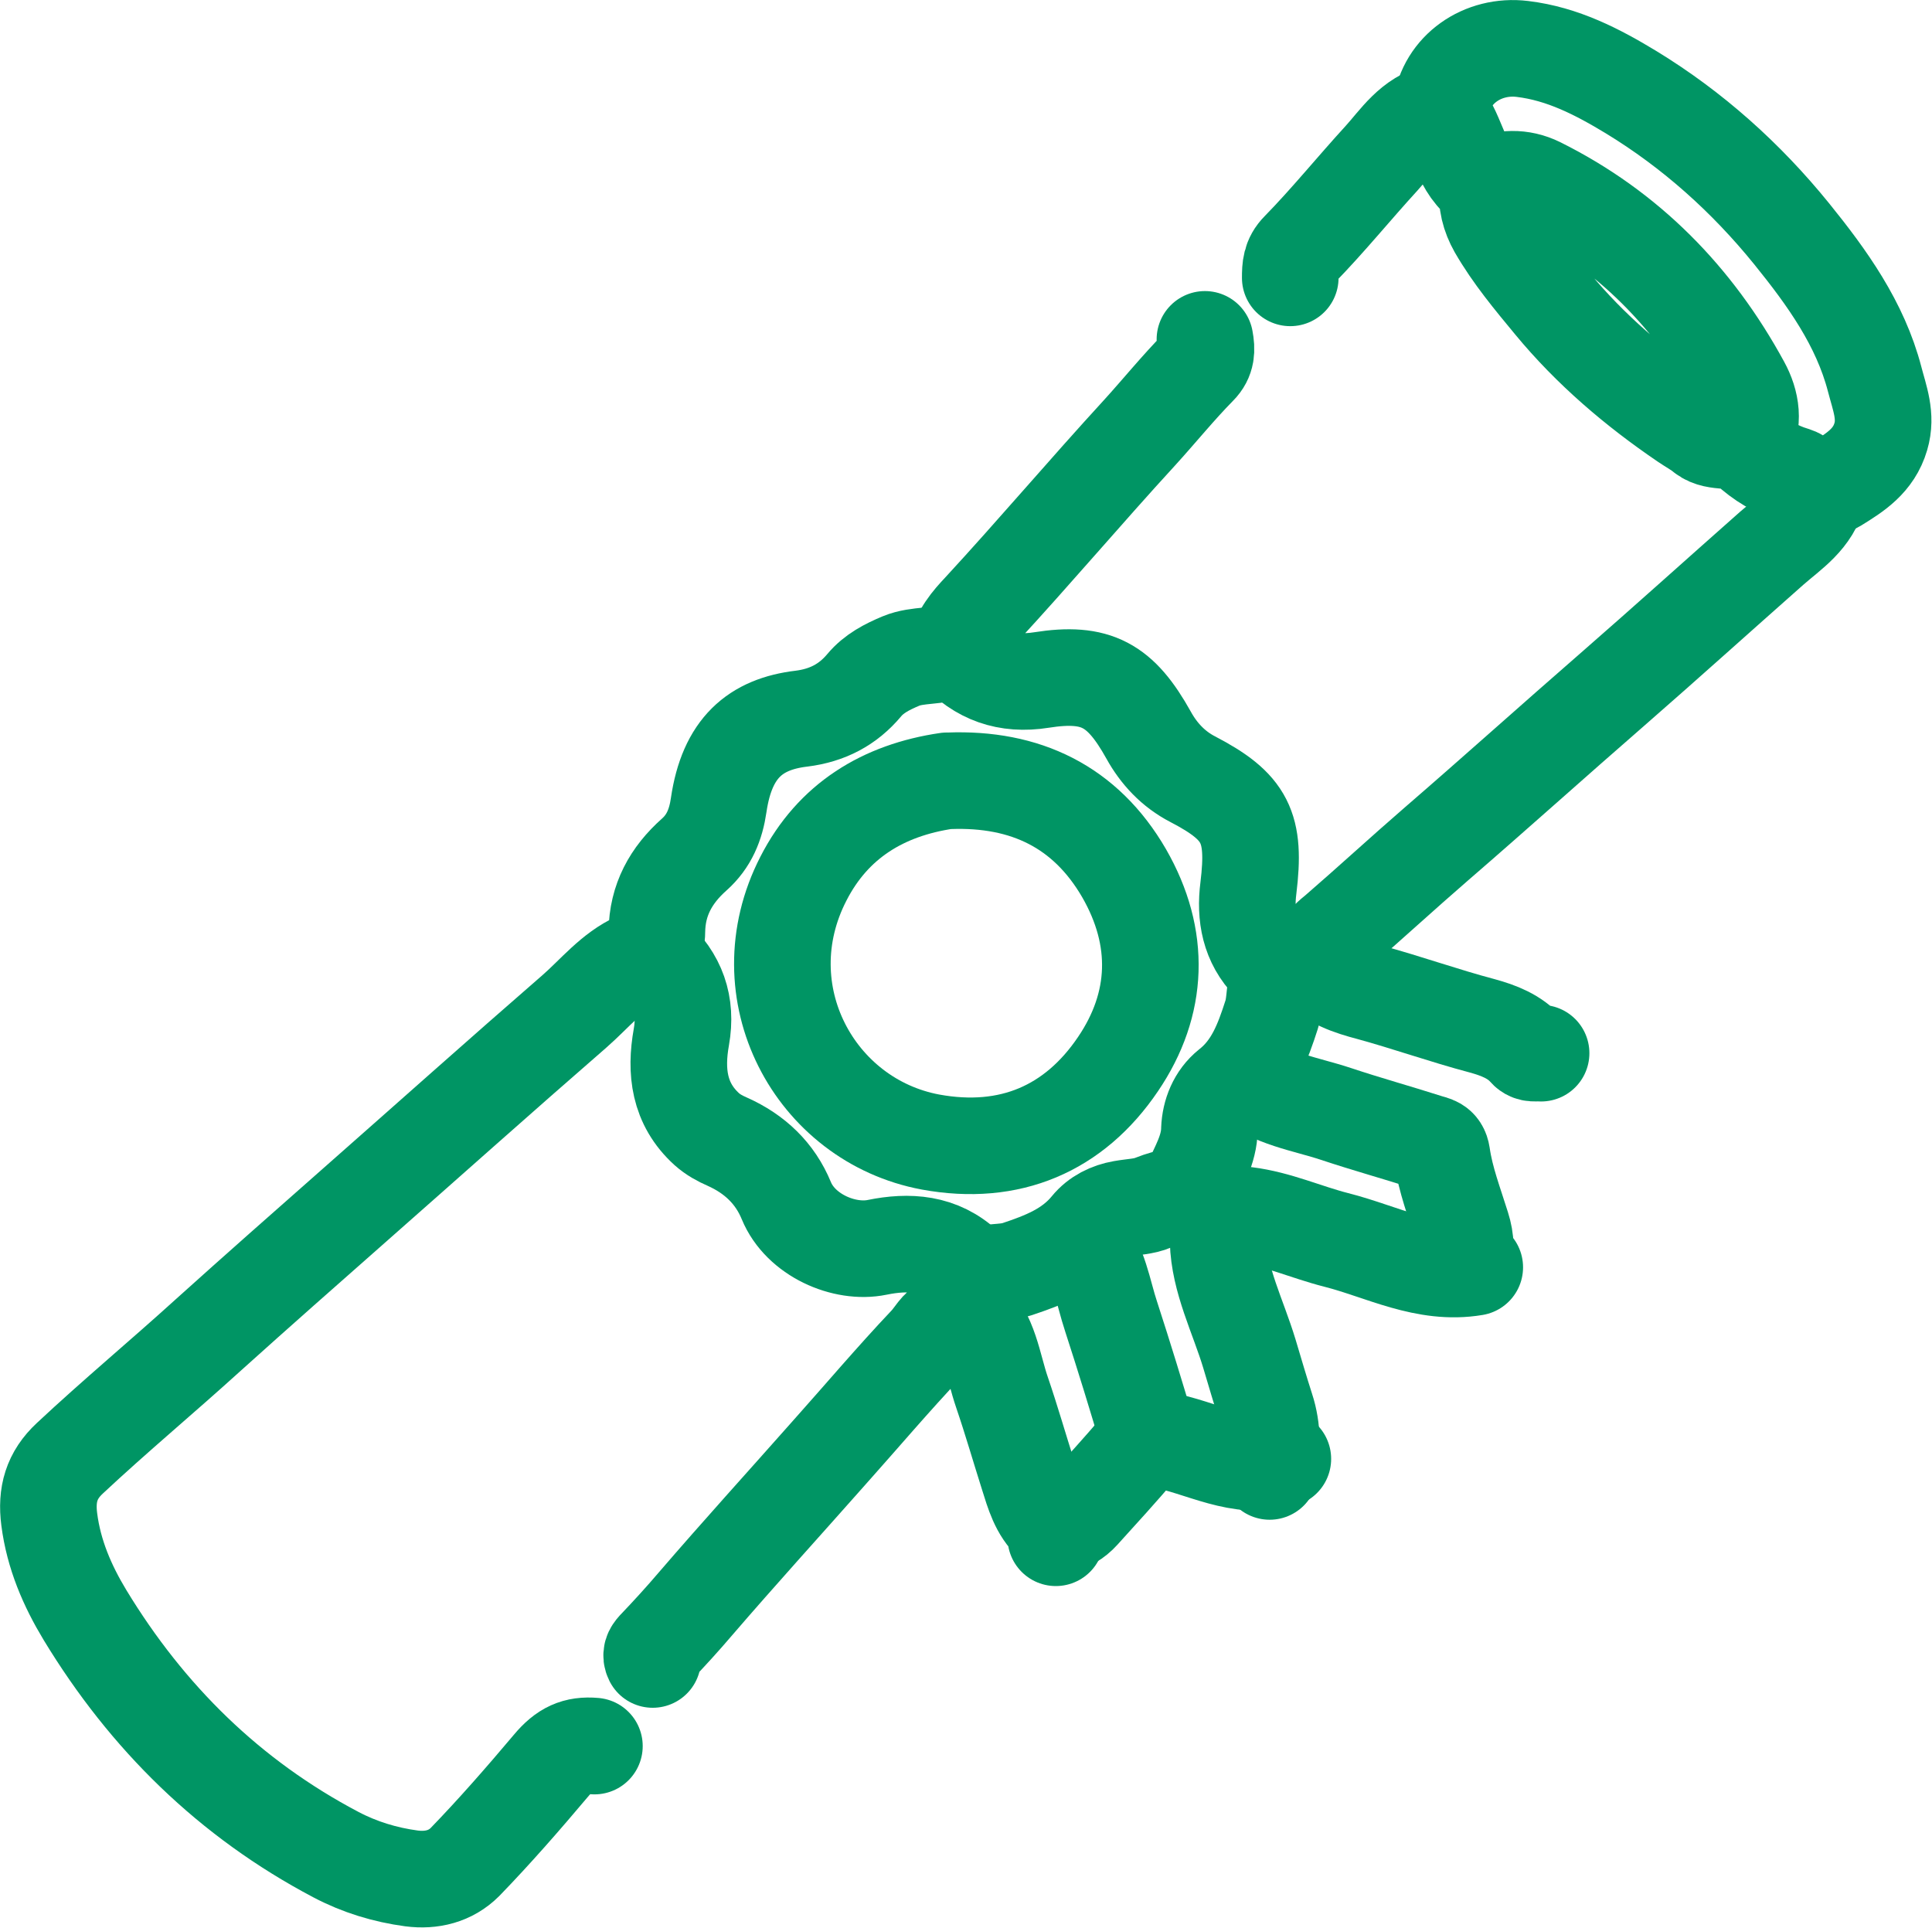
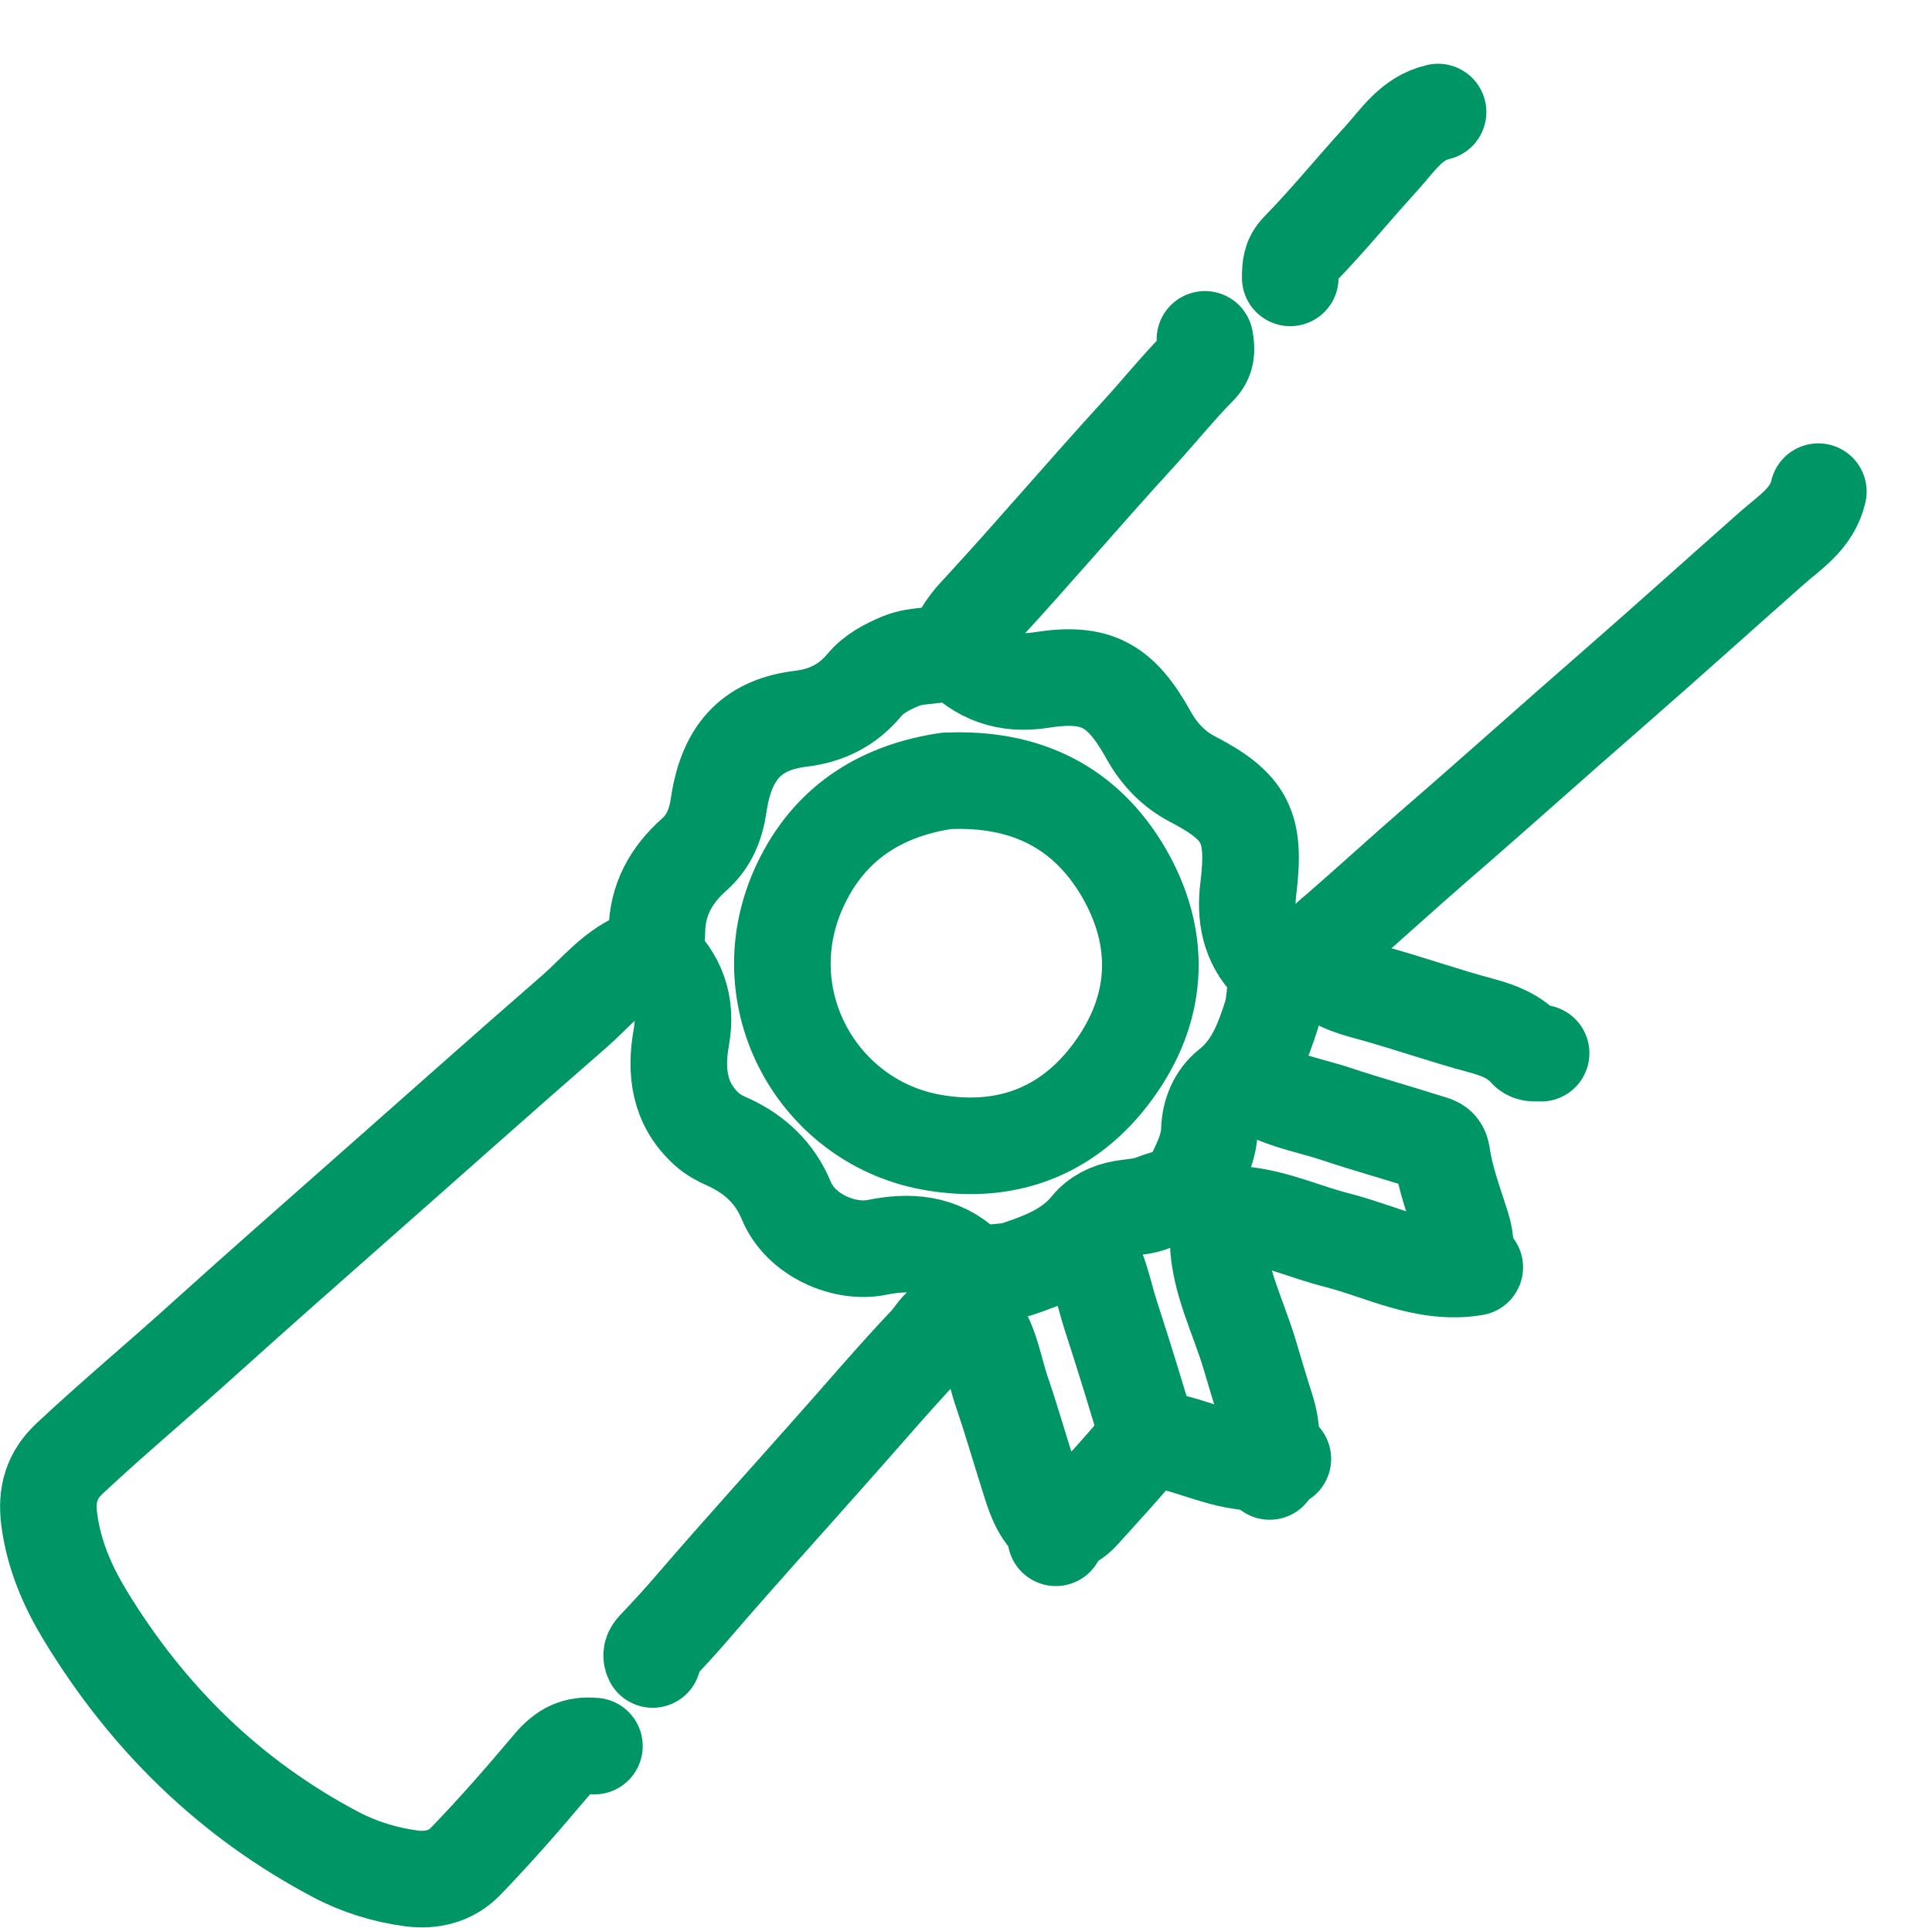
<svg xmlns="http://www.w3.org/2000/svg" id="_レイヤー_2" data-name="レイヤー 2" viewBox="0 0 60 59.87">
  <defs>
    <style>
      .cls-1 {
        fill: none;
        stroke: #009564;
        stroke-linecap: round;
        stroke-linejoin: round;
        stroke-width: 3px;
      }
    </style>
  </defs>
  <g id="_レイヤー_1-2" data-name="レイヤー 1">
    <g>
      <path class="cls-1" d="M29.64,20.19c-.53.23-1.13.12-1.66.34-.43.18-.84.39-1.14.75-.51.61-1.15.94-1.95,1.04-1.43.17-2.31.91-2.57,2.68-.09.62-.3,1.13-.76,1.54-.72.64-1.15,1.41-1.16,2.4,0,.37-.17.68-.61.88-.78.35-1.32,1.04-1.95,1.59-2.29,1.99-4.55,4.01-6.82,6.01-1.52,1.34-3.04,2.68-4.55,4.04-1.42,1.29-2.9,2.52-4.3,3.83-.57.53-.74,1.13-.64,1.9.14,1.09.56,2.06,1.11,2.97,1.93,3.18,4.49,5.7,7.79,7.44.74.39,1.53.63,2.35.74.62.08,1.21-.06,1.66-.51.93-.96,1.81-1.97,2.67-2.99.41-.49.78-.66,1.35-.61" />
-       <path class="cls-1" d="M46.2,5.83c-.05.45.06.87.28,1.26.49.85,1.11,1.59,1.73,2.34,1.18,1.43,2.59,2.63,4.12,3.67.19.13.4.24.58.39.4.31,1,.07,1.36.42.43.4.9.68,1.44.84.06.02.13.05.16.07.35.25.7.49,1.15.22.6-.37,1.17-.73,1.39-1.48.19-.64-.04-1.2-.19-1.78-.45-1.73-1.48-3.16-2.58-4.52-1.41-1.74-3.07-3.23-4.99-4.4-1.04-.63-2.12-1.19-3.37-1.34-1.23-.15-2.37.63-2.53,1.84,0,.07-.05.1,0,.17.56.68.57,1.7,1.41,2.22.52-.23,1.08-.26,1.63.01,2.77,1.38,4.83,3.49,6.3,6.19.3.55.4,1.17.07,1.77" />
      <path class="cls-1" d="M56.47,15.27c-.19.83-.88,1.26-1.45,1.76-1.64,1.45-3.27,2.92-4.92,4.36-1.84,1.6-3.65,3.23-5.49,4.82-1.04.9-2.06,1.84-3.1,2.74-.16.13-.35.28-.39.46-.13.71-.78.6-1.22.79-.21.09-.33-.15-.45-.28-.65-.66-.79-1.48-.68-2.34.23-1.89-.08-2.52-1.73-3.38-.6-.31-1.05-.79-1.37-1.37-.87-1.56-1.62-1.98-3.33-1.71-1.07.17-1.93-.14-2.64-.92.09-.51.43-.9.76-1.25,1.67-1.81,3.26-3.69,4.92-5.5.62-.68,1.2-1.4,1.84-2.05.26-.26.26-.54.2-.86" />
      <path class="cls-1" d="M20.29,29.69c.75.68,1.05,1.5.87,2.52-.19,1.06-.08,2.07.79,2.86.19.17.41.29.64.39.85.38,1.48.98,1.83,1.83.44,1.07,1.8,1.66,2.82,1.45.98-.2,1.95-.15,2.75.61.18.17.31.28.24.58-.12.5-.25.94-.81,1.15-.29.11-.43.44-.65.66-1.04,1.1-2.02,2.26-3.03,3.39-1.38,1.56-2.78,3.1-4.14,4.68-.4.47-.82.93-1.25,1.38-.1.11-.15.21-.08.35" />
      <path class="cls-1" d="M37.03,36.95c.44.44.78.83.8,1.6.03,1.2.62,2.33.97,3.49.17.57.34,1.15.52,1.71.21.64.19,1.29.11,1.95" />
      <path class="cls-1" d="M45.8,39.36c-1.54.26-2.88-.49-4.3-.85-.94-.24-1.83-.65-2.8-.77-.27-.03-.5.08-.75.02" />
      <path class="cls-1" d="M40.87,29.97c.45.49,1.06.69,1.67.85,1.17.32,2.32.73,3.49,1.04.51.14,1.01.33,1.37.74.14.16.31.09.46.11" />
      <path class="cls-1" d="M30.04,40.79c.71.67.79,1.62,1.08,2.46.29.85.54,1.72.81,2.57.17.54.32,1.09.75,1.48.16.15.09.31.11.46" />
      <path class="cls-1" d="M33.59,38.61c.56.66.66,1.51.92,2.29.4,1.23.78,2.47,1.15,3.72" />
      <path class="cls-1" d="M38.69,33.46c.81.69,1.85.82,2.81,1.14.93.31,1.87.57,2.81.87.21.07.42.07.47.4.11.77.39,1.49.62,2.23.13.41.15.8,0,1.2" />
      <path class="cls-1" d="M44.66,3.48c-.83.19-1.26.89-1.76,1.44-.86.94-1.66,1.93-2.55,2.84-.27.27-.28.55-.28.87" />
      <path class="cls-1" d="M39.84,45.31c-1.35.39-2.53-.37-3.78-.59-.35-.06-.5.03-.69.25-.58.68-1.18,1.34-1.78,2-.19.21-.44.37-.74.41" />
      <path class="cls-1" d="M39.73,30.26c-.17.4-.11.85-.24,1.26-.27.84-.57,1.66-1.31,2.24-.41.33-.6.82-.62,1.31-.01.64-.34,1.17-.57,1.7-.16.36-.76.41-1.17.58-.3.13-.64.13-.97.19-.4.07-.77.25-1.03.57-.59.72-1.4,1.03-2.24,1.31-.41.13-.86.05-1.26.23" />
      <path class="cls-1" d="M29.41,24.25c-1.98.29-3.54,1.24-4.46,3.04-1.81,3.52.35,7.51,3.95,8.18,2.46.45,4.46-.41,5.82-2.42,1.27-1.87,1.34-3.93.19-5.93-1.2-2.07-3.07-2.96-5.44-2.87" />
    </g>
  </g>
</svg>